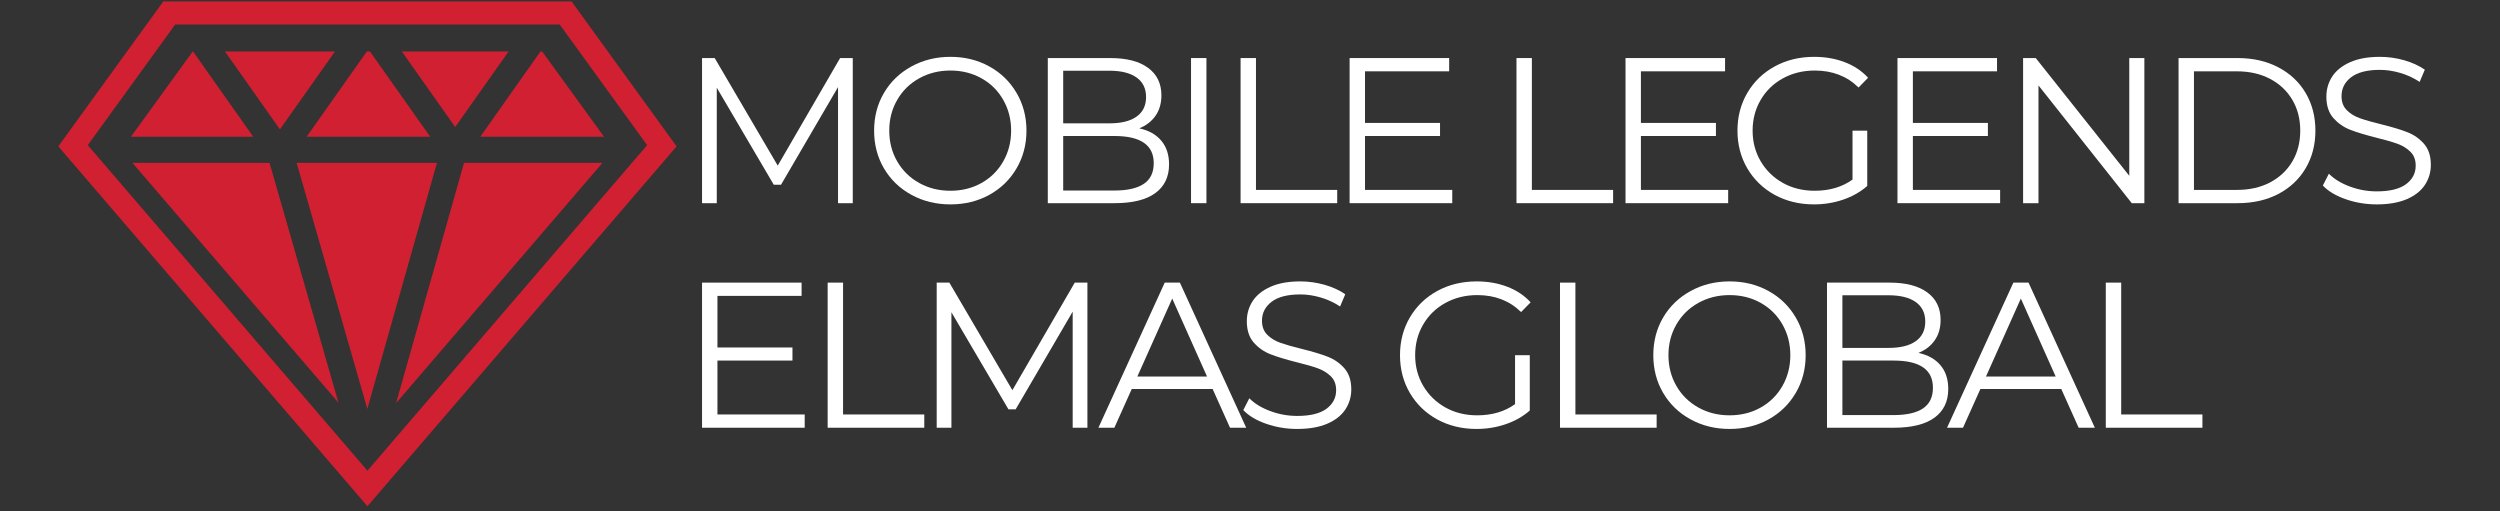
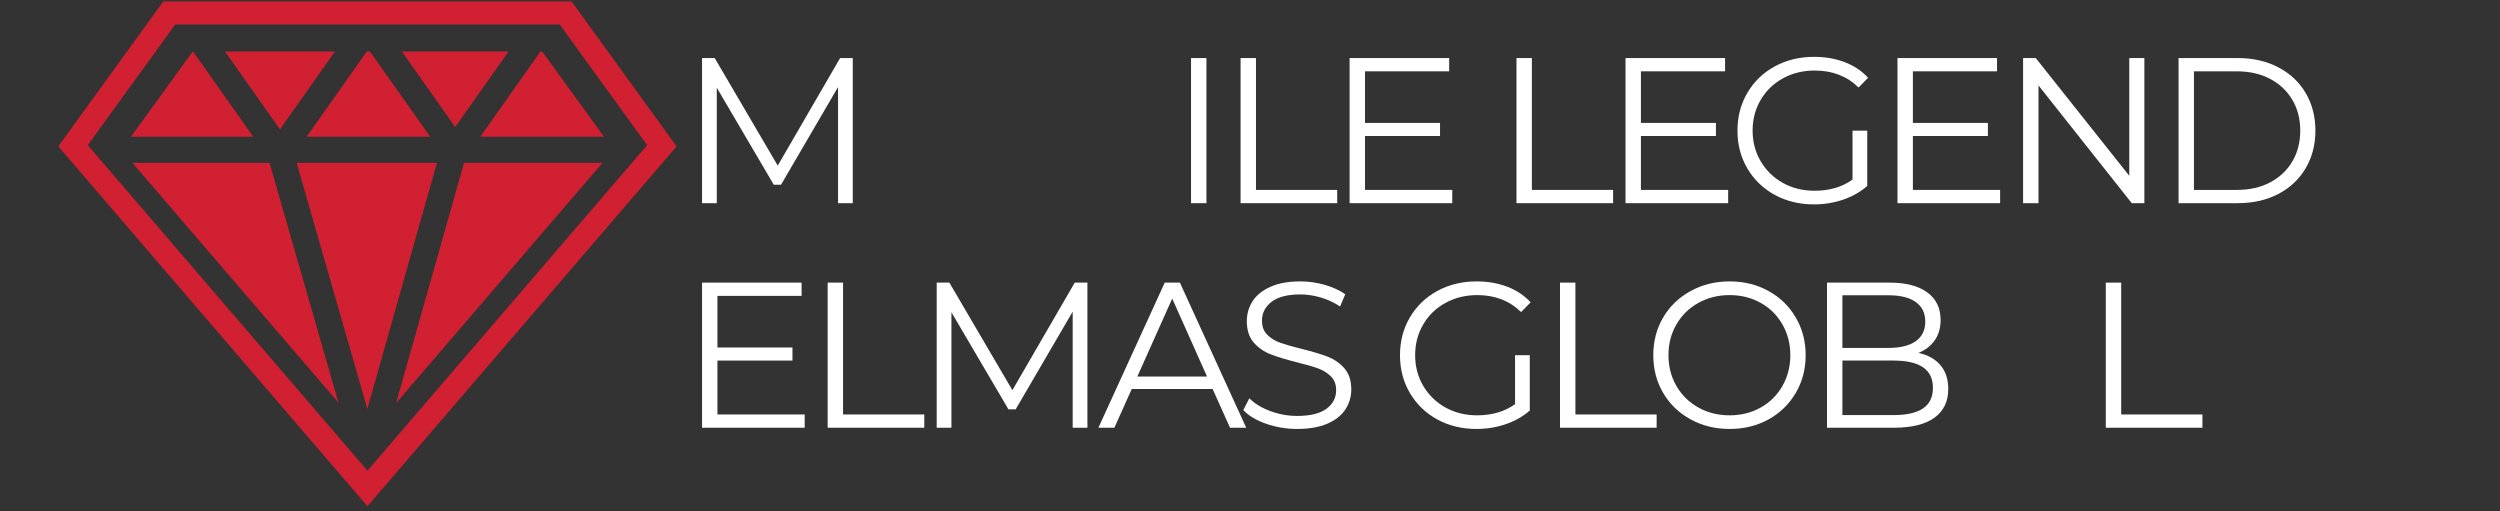
<svg xmlns="http://www.w3.org/2000/svg" width="856" zoomAndPan="magnify" viewBox="0 0 642 131.25" height="175" preserveAspectRatio="xMidYMid meet" version="1.2">
  <rect x="0" y="0" width="642" height="131.25" fill="#333333" stroke="none" />
  <defs>
    <clipPath id="640bf0be89">
      <path d="M 14.875 0.438 L 174 0.438 L 174 130.195 L 14.875 130.195 Z M 14.875 0.438 " />
    </clipPath>
  </defs>
  <g id="b792e0ce70">
    <g style="fill:#ffffff;fill-opacity:1;">
      <g transform="translate(174.223, 52.175)">
        <path style="stroke:none" d="M 44.766 -37.266 L 44.766 0 L 40.984 0 L 40.984 -29.812 L 26.344 -4.734 L 24.484 -4.734 L 9.844 -29.656 L 9.844 0 L 6.062 0 L 6.062 -37.266 L 9.312 -37.266 L 25.5 -9.641 L 41.516 -37.266 Z M 44.766 -37.266 " />
      </g>
    </g>
    <g style="fill:#ffffff;fill-opacity:1;">
      <g transform="translate(221.705, 52.175)">
-         <path style="stroke:none" d="M 22.359 0.312 C 18.672 0.312 15.328 -0.508 12.328 -2.156 C 9.328 -3.801 6.984 -6.062 5.297 -8.938 C 3.609 -11.812 2.766 -15.039 2.766 -18.625 C 2.766 -22.219 3.609 -25.445 5.297 -28.312 C 6.984 -31.188 9.328 -33.445 12.328 -35.094 C 15.328 -36.75 18.672 -37.578 22.359 -37.578 C 26.047 -37.578 29.367 -36.758 32.328 -35.125 C 35.297 -33.5 37.629 -31.238 39.328 -28.344 C 41.035 -25.457 41.891 -22.219 41.891 -18.625 C 41.891 -15.039 41.035 -11.801 39.328 -8.906 C 37.629 -6.02 35.297 -3.758 32.328 -2.125 C 29.367 -0.5 26.047 0.312 22.359 0.312 Z M 22.359 -3.188 C 25.305 -3.188 27.969 -3.852 30.344 -5.188 C 32.719 -6.52 34.578 -8.363 35.922 -10.719 C 37.273 -13.082 37.953 -15.719 37.953 -18.625 C 37.953 -21.539 37.273 -24.176 35.922 -26.531 C 34.578 -28.895 32.719 -30.738 30.344 -32.062 C 27.969 -33.395 25.305 -34.062 22.359 -34.062 C 19.41 -34.062 16.738 -33.395 14.344 -32.062 C 11.945 -30.738 10.066 -28.895 8.703 -26.531 C 7.336 -24.176 6.656 -21.539 6.656 -18.625 C 6.656 -15.719 7.336 -13.082 8.703 -10.719 C 10.066 -8.363 11.945 -6.52 14.344 -5.188 C 16.738 -3.852 19.41 -3.188 22.359 -3.188 Z M 22.359 -3.188 " />
-       </g>
+         </g>
    </g>
    <g style="fill:#ffffff;fill-opacity:1;">
      <g transform="translate(263.013, 52.175)">
-         <path style="stroke:none" d="M 29.547 -19.219 C 31.992 -18.688 33.879 -17.629 35.203 -16.047 C 36.535 -14.473 37.203 -12.441 37.203 -9.953 C 37.203 -6.754 36.02 -4.297 33.656 -2.578 C 31.301 -0.859 27.816 0 23.203 0 L 6.062 0 L 6.062 -37.266 L 22.141 -37.266 C 26.297 -37.266 29.516 -36.43 31.797 -34.766 C 34.086 -33.098 35.234 -30.738 35.234 -27.688 C 35.234 -25.625 34.727 -23.875 33.719 -22.438 C 32.707 -21 31.316 -19.926 29.547 -19.219 Z M 10.016 -34.016 L 10.016 -20.5 L 21.875 -20.5 C 24.895 -20.5 27.219 -21.07 28.844 -22.219 C 30.477 -23.375 31.297 -25.051 31.297 -27.25 C 31.297 -29.457 30.477 -31.133 28.844 -32.281 C 27.219 -33.438 24.895 -34.016 21.875 -34.016 Z M 23.156 -3.25 C 26.488 -3.25 29.004 -3.816 30.703 -4.953 C 32.41 -6.086 33.266 -7.863 33.266 -10.281 C 33.266 -14.926 29.895 -17.25 23.156 -17.25 L 10.016 -17.25 L 10.016 -3.25 Z M 23.156 -3.25 " />
-       </g>
+         </g>
    </g>
    <g style="fill:#ffffff;fill-opacity:1;">
      <g transform="translate(299.796, 52.175)">
        <path style="stroke:none" d="M 6.062 -37.266 L 10.016 -37.266 L 10.016 0 L 6.062 0 Z M 6.062 -37.266 " />
      </g>
    </g>
    <g style="fill:#ffffff;fill-opacity:1;">
      <g transform="translate(312.518, 52.175)">
        <path style="stroke:none" d="M 6.062 -37.266 L 10.016 -37.266 L 10.016 -3.406 L 30.875 -3.406 L 30.875 0 L 6.062 0 Z M 6.062 -37.266 " />
      </g>
    </g>
    <g style="fill:#ffffff;fill-opacity:1;">
      <g transform="translate(340.518, 52.175)">
        <path style="stroke:none" d="M 32.422 -3.406 L 32.422 0 L 6.062 0 L 6.062 -37.266 L 31.625 -37.266 L 31.625 -33.859 L 10.016 -33.859 L 10.016 -20.609 L 29.281 -20.609 L 29.281 -17.25 L 10.016 -17.25 L 10.016 -3.406 Z M 32.422 -3.406 " />
      </g>
    </g>
    <g style="fill:#ffffff;fill-opacity:1;">
      <g transform="translate(372.777, 52.175)">
        <path style="stroke:none" d="" />
      </g>
    </g>
    <g style="fill:#ffffff;fill-opacity:1;">
      <g transform="translate(383.37, 52.175)">
        <path style="stroke:none" d="M 6.062 -37.266 L 10.016 -37.266 L 10.016 -3.406 L 30.875 -3.406 L 30.875 0 L 6.062 0 Z M 6.062 -37.266 " />
      </g>
    </g>
    <g style="fill:#ffffff;fill-opacity:1;">
      <g transform="translate(411.37, 52.175)">
        <path style="stroke:none" d="M 32.422 -3.406 L 32.422 0 L 6.062 0 L 6.062 -37.266 L 31.625 -37.266 L 31.625 -33.859 L 10.016 -33.859 L 10.016 -20.609 L 29.281 -20.609 L 29.281 -17.25 L 10.016 -17.25 L 10.016 -3.406 Z M 32.422 -3.406 " />
      </g>
    </g>
    <g style="fill:#ffffff;fill-opacity:1;">
      <g transform="translate(443.415, 52.175)">
        <path style="stroke:none" d="M 32.312 -18.625 L 36.094 -18.625 L 36.094 -4.422 C 34.352 -2.891 32.289 -1.719 29.906 -0.906 C 27.531 -0.094 25.031 0.312 22.406 0.312 C 18.688 0.312 15.332 -0.5 12.344 -2.125 C 9.363 -3.758 7.02 -6.02 5.312 -8.906 C 3.613 -11.801 2.766 -15.039 2.766 -18.625 C 2.766 -22.219 3.613 -25.457 5.312 -28.344 C 7.02 -31.238 9.363 -33.5 12.344 -35.125 C 15.332 -36.758 18.707 -37.578 22.469 -37.578 C 25.301 -37.578 27.906 -37.125 30.281 -36.219 C 32.664 -35.32 34.676 -33.984 36.312 -32.203 L 33.859 -29.703 C 30.91 -32.609 27.164 -34.062 22.625 -34.062 C 19.602 -34.062 16.879 -33.395 14.453 -32.062 C 12.023 -30.738 10.117 -28.895 8.734 -26.531 C 7.348 -24.176 6.656 -21.539 6.656 -18.625 C 6.656 -15.719 7.348 -13.094 8.734 -10.75 C 10.117 -8.406 12.016 -6.555 14.422 -5.203 C 16.836 -3.859 19.555 -3.188 22.578 -3.188 C 26.41 -3.188 29.656 -4.145 32.312 -6.062 Z M 32.312 -18.625 " />
      </g>
    </g>
    <g style="fill:#ffffff;fill-opacity:1;">
      <g transform="translate(481.21, 52.175)">
        <path style="stroke:none" d="M 32.422 -3.406 L 32.422 0 L 6.062 0 L 6.062 -37.266 L 31.625 -37.266 L 31.625 -33.859 L 10.016 -33.859 L 10.016 -20.609 L 29.281 -20.609 L 29.281 -17.25 L 10.016 -17.25 L 10.016 -3.406 Z M 32.422 -3.406 " />
      </g>
    </g>
    <g style="fill:#ffffff;fill-opacity:1;">
      <g transform="translate(513.468, 52.175)">
        <path style="stroke:none" d="M 37.203 -37.266 L 37.203 0 L 33.969 0 L 10.016 -30.234 L 10.016 0 L 6.062 0 L 6.062 -37.266 L 9.312 -37.266 L 33.328 -7.031 L 33.328 -37.266 Z M 37.203 -37.266 " />
      </g>
    </g>
    <g style="fill:#ffffff;fill-opacity:1;">
      <g transform="translate(553.392, 52.175)">
        <path style="stroke:none" d="M 6.062 -37.266 L 21.234 -37.266 C 25.18 -37.266 28.66 -36.473 31.672 -34.891 C 34.691 -33.316 37.035 -31.117 38.703 -28.297 C 40.367 -25.473 41.203 -22.25 41.203 -18.625 C 41.203 -15.008 40.367 -11.789 38.703 -8.969 C 37.035 -6.145 34.691 -3.941 31.672 -2.359 C 28.66 -0.785 25.18 0 21.234 0 L 6.062 0 Z M 21.031 -3.406 C 24.289 -3.406 27.145 -4.051 29.594 -5.344 C 32.039 -6.645 33.938 -8.438 35.281 -10.719 C 36.633 -13.008 37.312 -15.645 37.312 -18.625 C 37.312 -21.613 36.633 -24.25 35.281 -26.531 C 33.938 -28.82 32.039 -30.613 29.594 -31.906 C 27.145 -33.207 24.289 -33.859 21.031 -33.859 L 10.016 -33.859 L 10.016 -3.406 Z M 21.031 -3.406 " />
      </g>
    </g>
    <g style="fill:#ffffff;fill-opacity:1;">
      <g transform="translate(594.007, 52.175)">
-         <path style="stroke:none" d="M 16.344 0.312 C 13.57 0.312 10.914 -0.129 8.375 -1.016 C 5.844 -1.898 3.883 -3.07 2.5 -4.531 L 4.047 -7.562 C 5.391 -6.207 7.18 -5.113 9.422 -4.281 C 11.66 -3.445 13.969 -3.031 16.344 -3.031 C 19.676 -3.031 22.176 -3.641 23.844 -4.859 C 25.508 -6.086 26.344 -7.68 26.344 -9.641 C 26.344 -11.129 25.891 -12.316 24.984 -13.203 C 24.086 -14.086 22.984 -14.77 21.672 -15.25 C 20.359 -15.727 18.531 -16.254 16.188 -16.828 C 13.383 -17.535 11.145 -18.219 9.469 -18.875 C 7.801 -19.531 6.375 -20.531 5.188 -21.875 C 4 -23.227 3.406 -25.055 3.406 -27.359 C 3.406 -29.242 3.898 -30.957 4.891 -32.5 C 5.891 -34.039 7.414 -35.27 9.469 -36.188 C 11.531 -37.113 14.086 -37.578 17.141 -37.578 C 19.266 -37.578 21.348 -37.285 23.391 -36.703 C 25.43 -36.117 27.195 -35.312 28.688 -34.281 L 27.359 -31.141 C 25.797 -32.172 24.129 -32.941 22.359 -33.453 C 20.586 -33.973 18.848 -34.234 17.141 -34.234 C 13.879 -34.234 11.422 -33.602 9.766 -32.344 C 8.117 -31.082 7.297 -29.457 7.297 -27.469 C 7.297 -25.977 7.75 -24.781 8.656 -23.875 C 9.562 -22.969 10.695 -22.273 12.062 -21.797 C 13.426 -21.316 15.258 -20.797 17.562 -20.234 C 20.301 -19.555 22.508 -18.891 24.188 -18.234 C 25.875 -17.578 27.301 -16.582 28.469 -15.25 C 29.645 -13.914 30.234 -12.113 30.234 -9.844 C 30.234 -7.969 29.727 -6.254 28.719 -4.703 C 27.707 -3.16 26.156 -1.938 24.062 -1.031 C 21.969 -0.133 19.395 0.312 16.344 0.312 Z M 16.344 0.312 " />
-       </g>
+         </g>
    </g>
    <g style="fill:#ffffff;fill-opacity:1;">
      <g transform="translate(174.223, 109.842)">
        <path style="stroke:none" d="M 32.422 -3.406 L 32.422 0 L 6.062 0 L 6.062 -37.266 L 31.625 -37.266 L 31.625 -33.859 L 10.016 -33.859 L 10.016 -20.609 L 29.281 -20.609 L 29.281 -17.25 L 10.016 -17.25 L 10.016 -3.406 Z M 32.422 -3.406 " />
      </g>
    </g>
    <g style="fill:#ffffff;fill-opacity:1;">
      <g transform="translate(206.481, 109.842)">
        <path style="stroke:none" d="M 6.062 -37.266 L 10.016 -37.266 L 10.016 -3.406 L 30.875 -3.406 L 30.875 0 L 6.062 0 Z M 6.062 -37.266 " />
      </g>
    </g>
    <g style="fill:#ffffff;fill-opacity:1;">
      <g transform="translate(234.481, 109.842)">
        <path style="stroke:none" d="M 44.766 -37.266 L 44.766 0 L 40.984 0 L 40.984 -29.812 L 26.344 -4.734 L 24.484 -4.734 L 9.844 -29.656 L 9.844 0 L 6.062 0 L 6.062 -37.266 L 9.312 -37.266 L 25.5 -9.641 L 41.516 -37.266 Z M 44.766 -37.266 " />
      </g>
    </g>
    <g style="fill:#ffffff;fill-opacity:1;">
      <g transform="translate(281.964, 109.842)">
        <path style="stroke:none" d="M 29.438 -9.953 L 8.672 -9.953 L 4.203 0 L 0.109 0 L 17.141 -37.266 L 21.031 -37.266 L 38.062 0 L 33.906 0 Z M 28 -13.156 L 19.062 -33.172 L 10.109 -13.156 Z M 28 -13.156 " />
      </g>
    </g>
    <g style="fill:#ffffff;fill-opacity:1;">
      <g transform="translate(316.777, 109.842)">
        <path style="stroke:none" d="M 16.344 0.312 C 13.57 0.312 10.914 -0.129 8.375 -1.016 C 5.844 -1.898 3.883 -3.07 2.5 -4.531 L 4.047 -7.562 C 5.391 -6.207 7.18 -5.113 9.422 -4.281 C 11.66 -3.445 13.969 -3.031 16.344 -3.031 C 19.676 -3.031 22.176 -3.641 23.844 -4.859 C 25.508 -6.086 26.344 -7.68 26.344 -9.641 C 26.344 -11.129 25.891 -12.316 24.984 -13.203 C 24.086 -14.086 22.984 -14.77 21.672 -15.25 C 20.359 -15.727 18.531 -16.254 16.188 -16.828 C 13.383 -17.535 11.145 -18.219 9.469 -18.875 C 7.801 -19.531 6.375 -20.531 5.188 -21.875 C 4 -23.227 3.406 -25.055 3.406 -27.359 C 3.406 -29.242 3.898 -30.957 4.891 -32.5 C 5.891 -34.039 7.414 -35.27 9.469 -36.188 C 11.531 -37.113 14.086 -37.578 17.141 -37.578 C 19.266 -37.578 21.348 -37.285 23.391 -36.703 C 25.43 -36.117 27.195 -35.312 28.688 -34.281 L 27.359 -31.141 C 25.797 -32.172 24.129 -32.941 22.359 -33.453 C 20.586 -33.973 18.848 -34.234 17.141 -34.234 C 13.879 -34.234 11.422 -33.602 9.766 -32.344 C 8.117 -31.082 7.297 -29.457 7.297 -27.469 C 7.297 -25.977 7.75 -24.781 8.656 -23.875 C 9.562 -22.969 10.695 -22.273 12.062 -21.797 C 13.426 -21.316 15.258 -20.797 17.562 -20.234 C 20.301 -19.555 22.508 -18.891 24.188 -18.234 C 25.875 -17.578 27.301 -16.582 28.469 -15.25 C 29.645 -13.914 30.234 -12.113 30.234 -9.844 C 30.234 -7.969 29.727 -6.254 28.719 -4.703 C 27.707 -3.16 26.156 -1.938 24.062 -1.031 C 21.969 -0.133 19.395 0.312 16.344 0.312 Z M 16.344 0.312 " />
      </g>
    </g>
    <g style="fill:#ffffff;fill-opacity:1;">
      <g transform="translate(346.161, 109.842)">
        <path style="stroke:none" d="" />
      </g>
    </g>
    <g style="fill:#ffffff;fill-opacity:1;">
      <g transform="translate(356.754, 109.842)">
        <path style="stroke:none" d="M 32.312 -18.625 L 36.094 -18.625 L 36.094 -4.422 C 34.352 -2.891 32.289 -1.719 29.906 -0.906 C 27.531 -0.094 25.031 0.312 22.406 0.312 C 18.688 0.312 15.332 -0.5 12.344 -2.125 C 9.363 -3.758 7.02 -6.02 5.312 -8.906 C 3.613 -11.801 2.766 -15.039 2.766 -18.625 C 2.766 -22.219 3.613 -25.457 5.312 -28.344 C 7.02 -31.238 9.363 -33.5 12.344 -35.125 C 15.332 -36.758 18.707 -37.578 22.469 -37.578 C 25.301 -37.578 27.906 -37.125 30.281 -36.219 C 32.664 -35.32 34.676 -33.984 36.312 -32.203 L 33.859 -29.703 C 30.91 -32.609 27.164 -34.062 22.625 -34.062 C 19.602 -34.062 16.879 -33.395 14.453 -32.062 C 12.023 -30.738 10.117 -28.895 8.734 -26.531 C 7.348 -24.176 6.656 -21.539 6.656 -18.625 C 6.656 -15.719 7.348 -13.094 8.734 -10.75 C 10.117 -8.406 12.016 -6.555 14.422 -5.203 C 16.836 -3.859 19.555 -3.188 22.578 -3.188 C 26.41 -3.188 29.656 -4.145 32.312 -6.062 Z M 32.312 -18.625 " />
      </g>
    </g>
    <g style="fill:#ffffff;fill-opacity:1;">
      <g transform="translate(394.548, 109.842)">
        <path style="stroke:none" d="M 6.062 -37.266 L 10.016 -37.266 L 10.016 -3.406 L 30.875 -3.406 L 30.875 0 L 6.062 0 Z M 6.062 -37.266 " />
      </g>
    </g>
    <g style="fill:#ffffff;fill-opacity:1;">
      <g transform="translate(421.803, 109.842)">
        <path style="stroke:none" d="M 22.359 0.312 C 18.672 0.312 15.328 -0.508 12.328 -2.156 C 9.328 -3.801 6.984 -6.062 5.297 -8.938 C 3.609 -11.812 2.766 -15.039 2.766 -18.625 C 2.766 -22.219 3.609 -25.445 5.297 -28.312 C 6.984 -31.188 9.328 -33.445 12.328 -35.094 C 15.328 -36.75 18.672 -37.578 22.359 -37.578 C 26.047 -37.578 29.367 -36.758 32.328 -35.125 C 35.297 -33.5 37.629 -31.238 39.328 -28.344 C 41.035 -25.457 41.891 -22.219 41.891 -18.625 C 41.891 -15.039 41.035 -11.801 39.328 -8.906 C 37.629 -6.02 35.297 -3.758 32.328 -2.125 C 29.367 -0.5 26.047 0.312 22.359 0.312 Z M 22.359 -3.188 C 25.305 -3.188 27.969 -3.852 30.344 -5.188 C 32.719 -6.52 34.578 -8.363 35.922 -10.719 C 37.273 -13.082 37.953 -15.719 37.953 -18.625 C 37.953 -21.539 37.273 -24.176 35.922 -26.531 C 34.578 -28.895 32.719 -30.738 30.344 -32.062 C 27.969 -33.395 25.305 -34.062 22.359 -34.062 C 19.41 -34.062 16.738 -33.395 14.344 -32.062 C 11.945 -30.738 10.066 -28.895 8.703 -26.531 C 7.336 -24.176 6.656 -21.539 6.656 -18.625 C 6.656 -15.719 7.336 -13.082 8.703 -10.719 C 10.066 -8.363 11.945 -6.52 14.344 -5.188 C 16.738 -3.852 19.41 -3.188 22.359 -3.188 Z M 22.359 -3.188 " />
      </g>
    </g>
    <g style="fill:#ffffff;fill-opacity:1;">
      <g transform="translate(463.111, 109.842)">
        <path style="stroke:none" d="M 29.547 -19.219 C 31.992 -18.688 33.879 -17.629 35.203 -16.047 C 36.535 -14.473 37.203 -12.441 37.203 -9.953 C 37.203 -6.754 36.02 -4.297 33.656 -2.578 C 31.301 -0.859 27.816 0 23.203 0 L 6.062 0 L 6.062 -37.266 L 22.141 -37.266 C 26.297 -37.266 29.516 -36.43 31.797 -34.766 C 34.086 -33.098 35.234 -30.738 35.234 -27.688 C 35.234 -25.625 34.727 -23.875 33.719 -22.438 C 32.707 -21 31.316 -19.926 29.547 -19.219 Z M 10.016 -34.016 L 10.016 -20.5 L 21.875 -20.5 C 24.895 -20.5 27.219 -21.07 28.844 -22.219 C 30.477 -23.375 31.297 -25.051 31.297 -27.25 C 31.297 -29.457 30.477 -31.133 28.844 -32.281 C 27.219 -33.438 24.895 -34.016 21.875 -34.016 Z M 23.156 -3.25 C 26.488 -3.25 29.004 -3.816 30.703 -4.953 C 32.41 -6.086 33.266 -7.863 33.266 -10.281 C 33.266 -14.926 29.895 -17.25 23.156 -17.25 L 10.016 -17.25 L 10.016 -3.25 Z M 23.156 -3.25 " />
      </g>
    </g>
    <g style="fill:#ffffff;fill-opacity:1;">
      <g transform="translate(499.894, 109.842)">
-         <path style="stroke:none" d="M 29.438 -9.953 L 8.672 -9.953 L 4.203 0 L 0.109 0 L 17.141 -37.266 L 21.031 -37.266 L 38.062 0 L 33.906 0 Z M 28 -13.156 L 19.062 -33.172 L 10.109 -13.156 Z M 28 -13.156 " />
-       </g>
+         </g>
    </g>
    <g style="fill:#ffffff;fill-opacity:1;">
      <g transform="translate(534.707, 109.842)">
        <path style="stroke:none" d="M 6.062 -37.266 L 10.016 -37.266 L 10.016 -3.406 L 30.875 -3.406 L 30.875 0 L 6.062 0 Z M 6.062 -37.266 " />
      </g>
    </g>
    <g clip-rule="nonzero" clip-path="url(#640bf0be89)">
      <path style=" stroke:none;fill-rule:nonzero;fill:#d02031;fill-opacity:1;" d="M 22.539 37.277 L 94.359 120.875 L 166.184 37.277 L 143.742 6.309 L 44.98 6.309 Z M 94.359 130.008 L 14.973 37.59 L 41.941 0.355 L 146.777 0.355 L 173.75 37.59 L 94.359 130.008 " />
    </g>
    <path style=" stroke:none;fill-rule:nonzero;fill:#d02031;fill-opacity:1;" d="M 155.113 35.121 L 123.332 35.121 L 138.797 13.211 L 139.223 13.211 L 155.113 35.121 " />
    <path style=" stroke:none;fill-rule:nonzero;fill:#d02031;fill-opacity:1;" d="M 94.328 105.008 L 76.18 41.82 L 112.211 41.82 Z M 94.328 105.008 " />
    <path style=" stroke:none;fill-rule:nonzero;fill:#d02031;fill-opacity:1;" d="M 95.004 13.211 L 110.48 35.121 L 78.738 35.121 L 94.215 13.211 L 95.004 13.211 " />
    <path style=" stroke:none;fill-rule:nonzero;fill:#d02031;fill-opacity:1;" d="M 130.609 13.211 L 116.895 32.625 L 103.191 13.211 Z M 130.609 13.211 " />
    <path style=" stroke:none;fill-rule:nonzero;fill:#d02031;fill-opacity:1;" d="M 86.027 13.211 L 71.887 33.227 L 57.762 13.211 Z M 86.027 13.211 " />
    <path style=" stroke:none;fill-rule:nonzero;fill:#d02031;fill-opacity:1;" d="M 49.5 13.211 L 49.57 13.211 L 65.035 35.121 L 33.617 35.121 L 49.5 13.211 " />
    <path style=" stroke:none;fill-rule:nonzero;fill:#d02031;fill-opacity:1;" d="M 34.004 41.82 L 69.215 41.82 L 86.918 103.41 Z M 34.004 41.82 " />
    <path style=" stroke:none;fill-rule:nonzero;fill:#d02031;fill-opacity:1;" d="M 119.164 41.82 L 154.719 41.82 L 101.711 103.523 Z M 119.164 41.82 " />
  </g>
</svg>